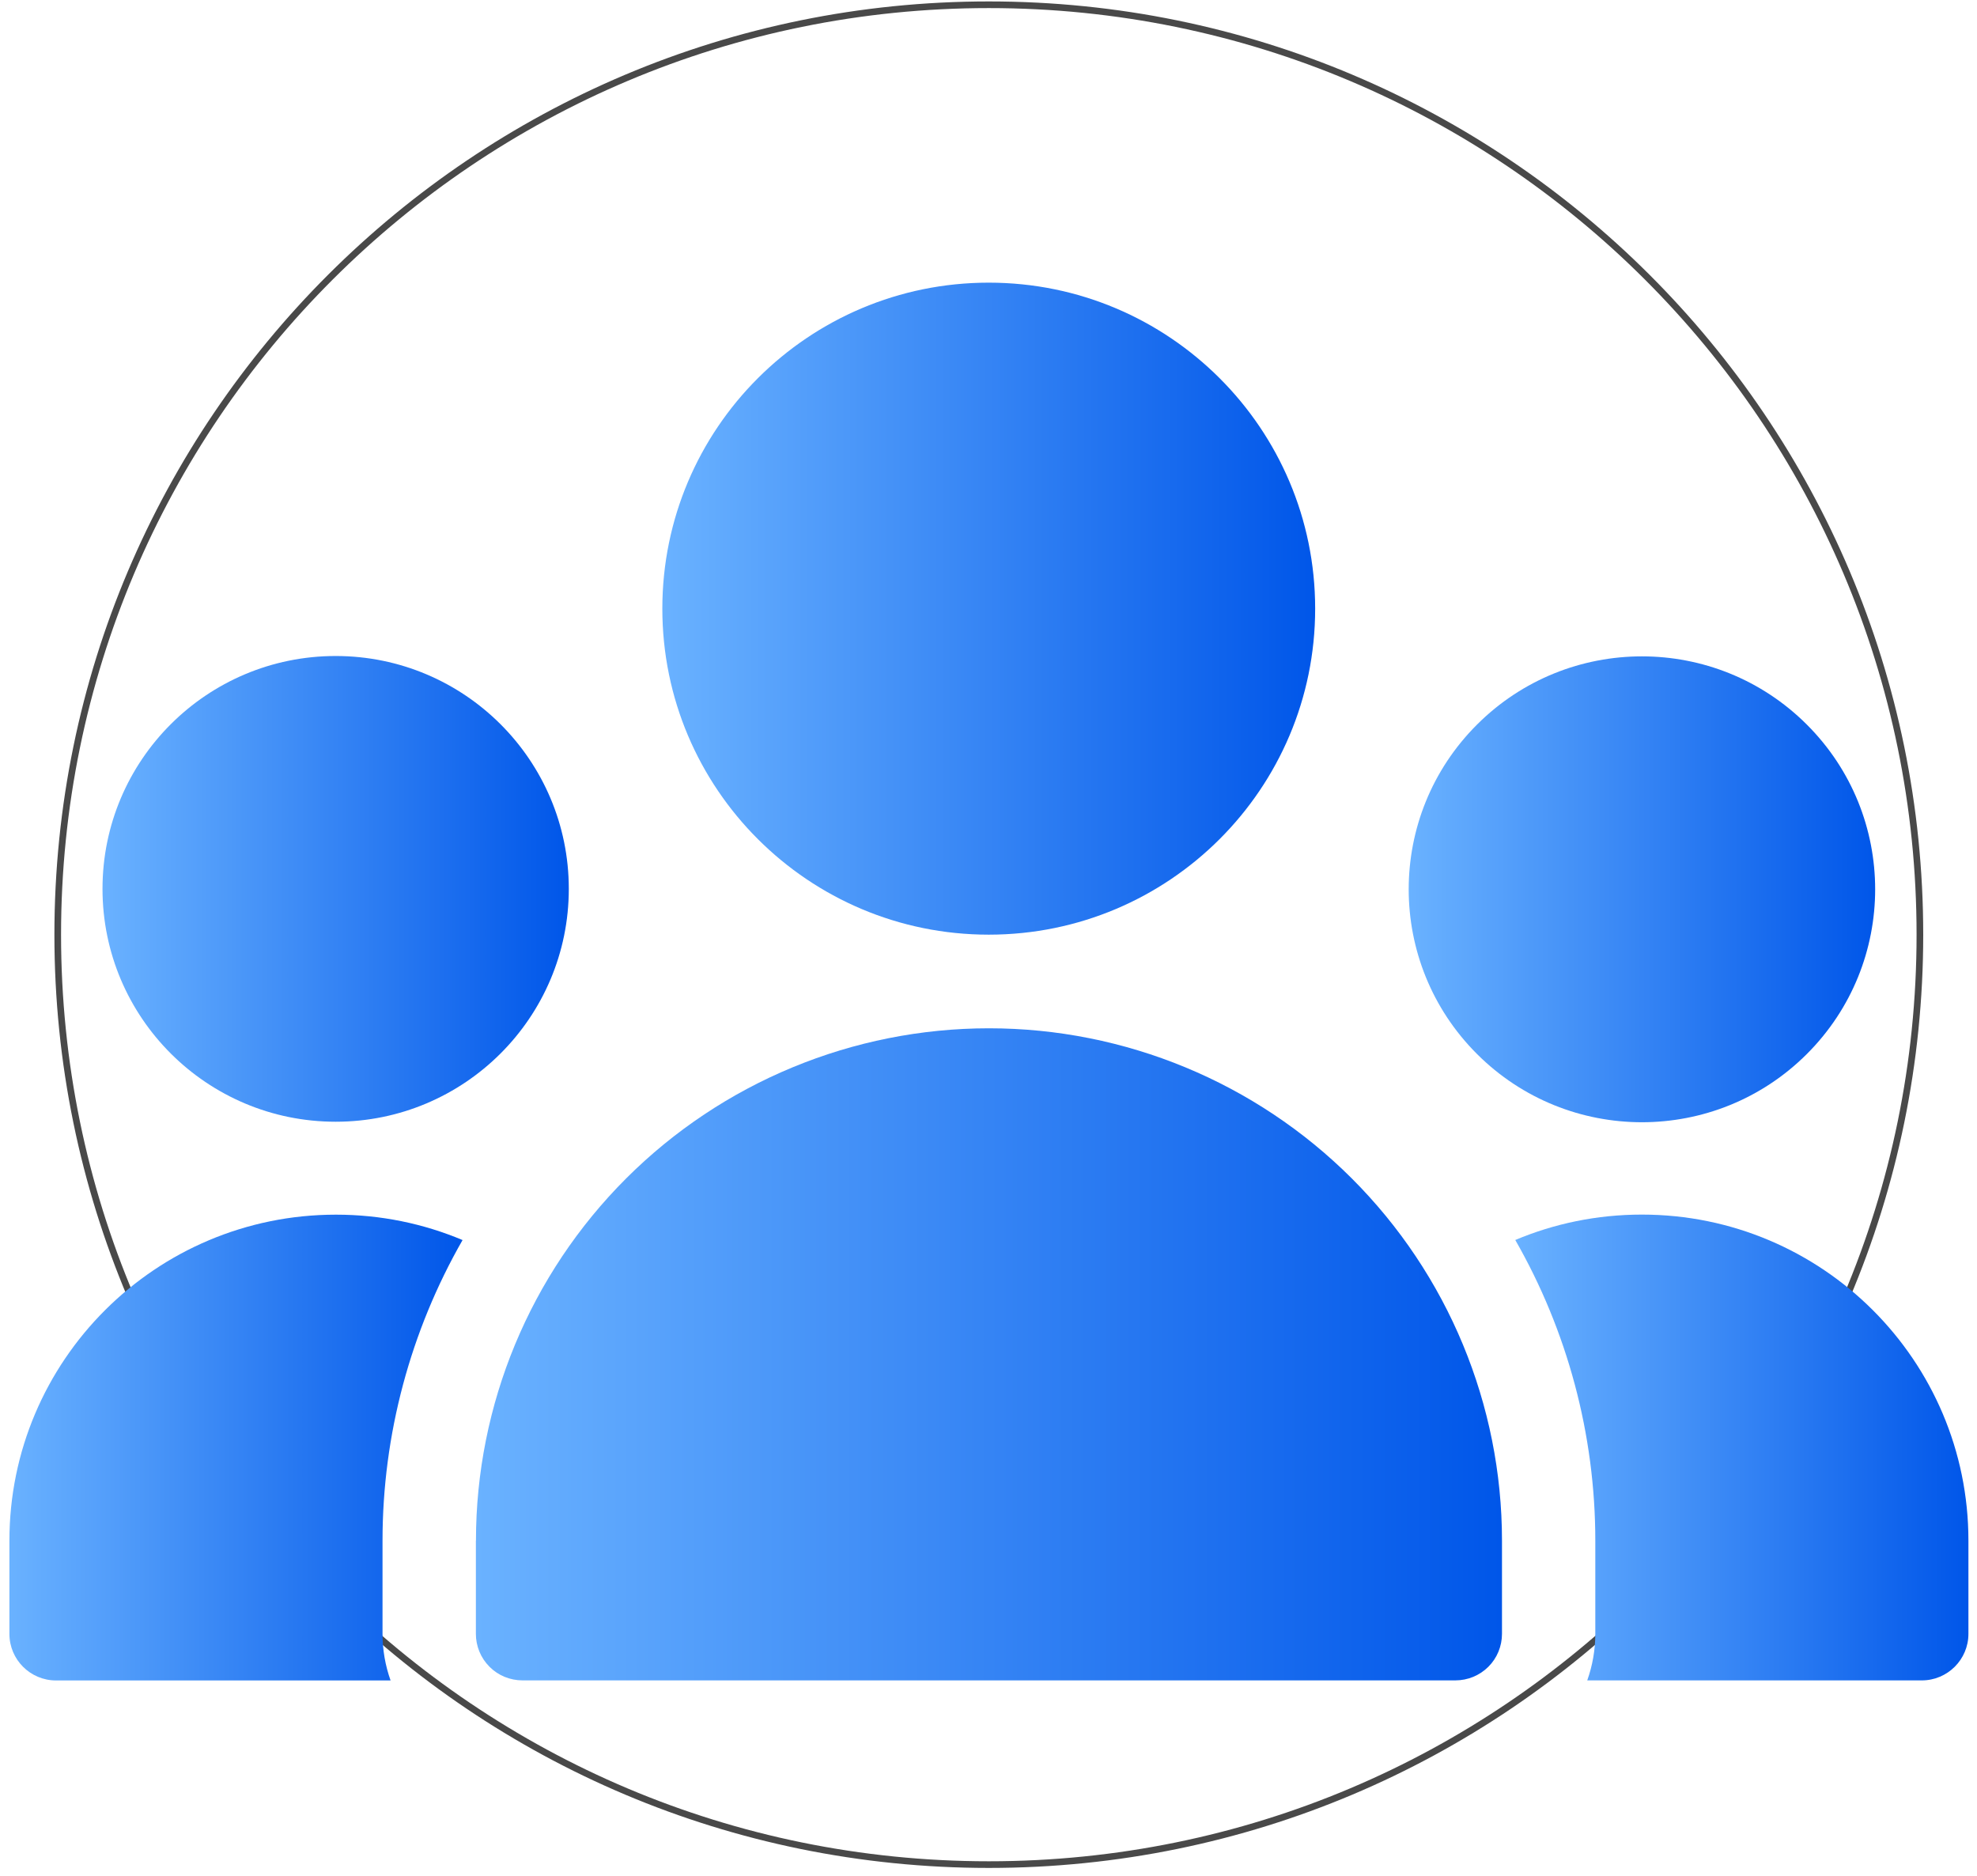
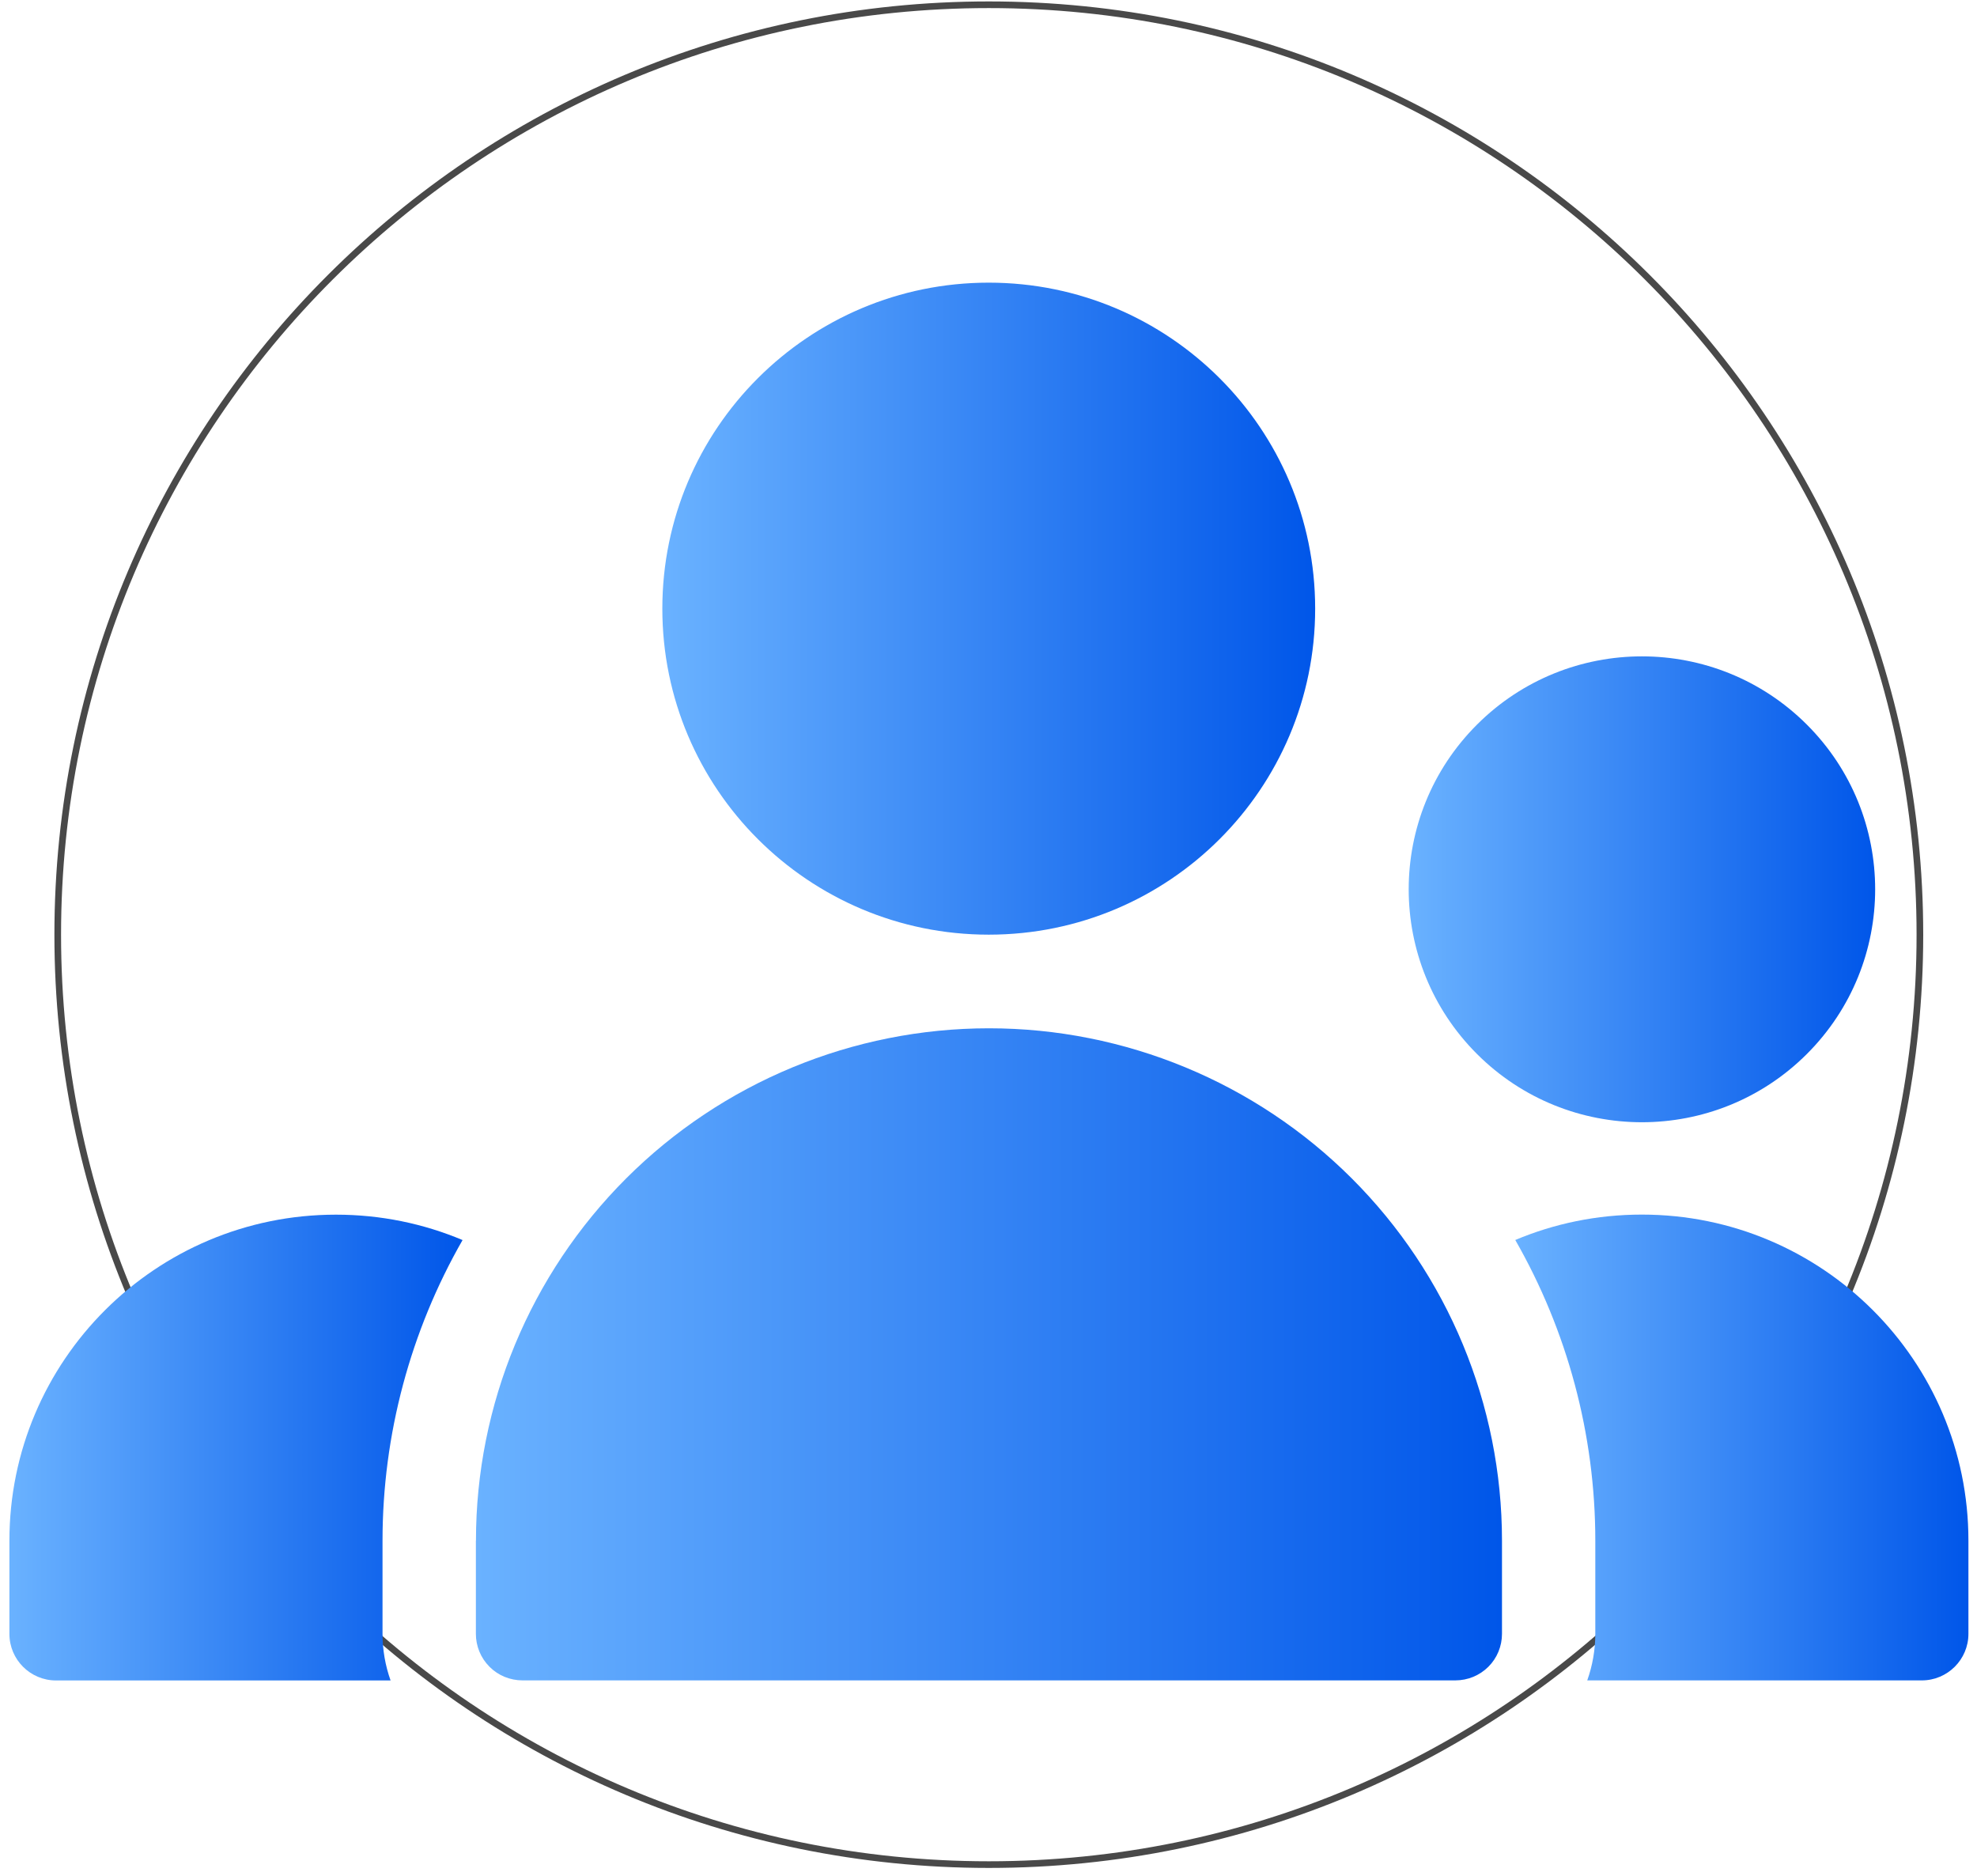
<svg xmlns="http://www.w3.org/2000/svg" width="195" height="185" viewBox="0 0 195 185" fill="none">
  <path d="M97.531 183.892C148.251 183.892 189.368 142.832 189.368 92.181C189.368 41.529 148.251 0.469 97.531 0.469C46.811 0.469 5.694 41.529 5.694 92.181C5.694 142.832 46.811 183.892 97.531 183.892Z" stroke="#494949" stroke-width="0.656" stroke-miterlimit="10" />
  <path d="M46.938 151.944V161.131C46.938 162.348 47.418 163.517 48.283 164.381C49.14 165.245 50.319 165.724 51.538 165.724H143.548C144.766 165.724 145.938 165.245 146.803 164.381C147.667 163.525 148.147 162.348 148.147 161.131V151.944C148.147 138.542 142.817 125.69 133.327 116.213C123.837 106.736 110.959 101.413 97.547 101.413C84.134 101.413 71.256 106.736 61.766 116.213C52.277 125.69 46.946 138.542 46.946 151.944H46.938Z" fill="url(#paint0_linear_729_861)" />
  <path d="M5.527 165.731H38.524C38.005 164.271 37.73 162.716 37.73 161.138V151.952C37.73 141.463 40.498 131.248 45.624 122.298C41.779 120.68 37.565 119.793 33.131 119.793C15.347 119.793 0.928 134.192 0.928 151.952V161.138C0.928 163.674 2.988 165.731 5.527 165.731Z" fill="url(#paint1_linear_729_861)" />
  <path d="M161.951 119.786C157.517 119.786 153.303 120.673 149.458 122.291C154.584 131.241 157.352 141.448 157.352 151.945V161.131C157.352 162.71 157.076 164.264 156.557 165.725H189.555C192.094 165.725 194.154 163.667 194.154 161.131V151.945C194.154 134.186 179.735 119.786 161.951 119.786Z" fill="url(#paint2_linear_729_861)" />
-   <path d="M33.107 110.628C45.808 110.628 56.103 100.346 56.103 87.662C56.103 74.979 45.808 64.697 33.107 64.697C20.406 64.697 10.11 74.979 10.11 87.662C10.11 100.346 20.406 110.628 33.107 110.628Z" fill="url(#paint3_linear_729_861)" />
  <path d="M178.217 103.95C187.201 94.978 187.201 80.432 178.217 71.461C169.233 62.489 154.667 62.489 145.684 71.461C136.7 80.432 136.7 94.978 145.684 103.95C154.667 112.921 169.233 112.921 178.217 103.95Z" fill="url(#paint4_linear_729_861)" />
  <path d="M97.524 92.179C115.305 92.179 129.72 77.784 129.72 60.027C129.72 42.271 115.305 27.876 97.524 27.876C79.743 27.876 65.329 42.271 65.329 60.027C65.329 77.784 79.743 92.179 97.524 92.179Z" fill="url(#paint5_linear_729_861)" />
  <defs>
    <linearGradient id="paint0_linear_729_861" x1="46.938" y1="133.572" x2="148.147" y2="133.572" gradientUnits="userSpaceOnUse">
      <stop stop-color="#6AB2FF" />
      <stop offset="1" stop-color="#0056E9" />
    </linearGradient>
    <linearGradient id="paint1_linear_729_861" x1="0.928" y1="142.758" x2="45.624" y2="142.758" gradientUnits="userSpaceOnUse">
      <stop stop-color="#6AB2FF" />
      <stop offset="1" stop-color="#0056E9" />
    </linearGradient>
    <linearGradient id="paint2_linear_729_861" x1="149.458" y1="142.759" x2="194.154" y2="142.759" gradientUnits="userSpaceOnUse">
      <stop stop-color="#6AB2FF" />
      <stop offset="1" stop-color="#0056E9" />
    </linearGradient>
    <linearGradient id="paint3_linear_729_861" x1="10.102" y1="87.662" x2="56.103" y2="87.662" gradientUnits="userSpaceOnUse">
      <stop stop-color="#6AB2FF" />
      <stop offset="1" stop-color="#0056E9" />
    </linearGradient>
    <linearGradient id="paint4_linear_729_861" x1="138.949" y1="87.71" x2="184.95" y2="87.71" gradientUnits="userSpaceOnUse">
      <stop stop-color="#6AB2FF" />
      <stop offset="1" stop-color="#0056E9" />
    </linearGradient>
    <linearGradient id="paint5_linear_729_861" x1="65.321" y1="60.027" x2="129.72" y2="60.027" gradientUnits="userSpaceOnUse">
      <stop stop-color="#6AB2FF" />
      <stop offset="1" stop-color="#0056E9" />
    </linearGradient>
  </defs>
</svg>